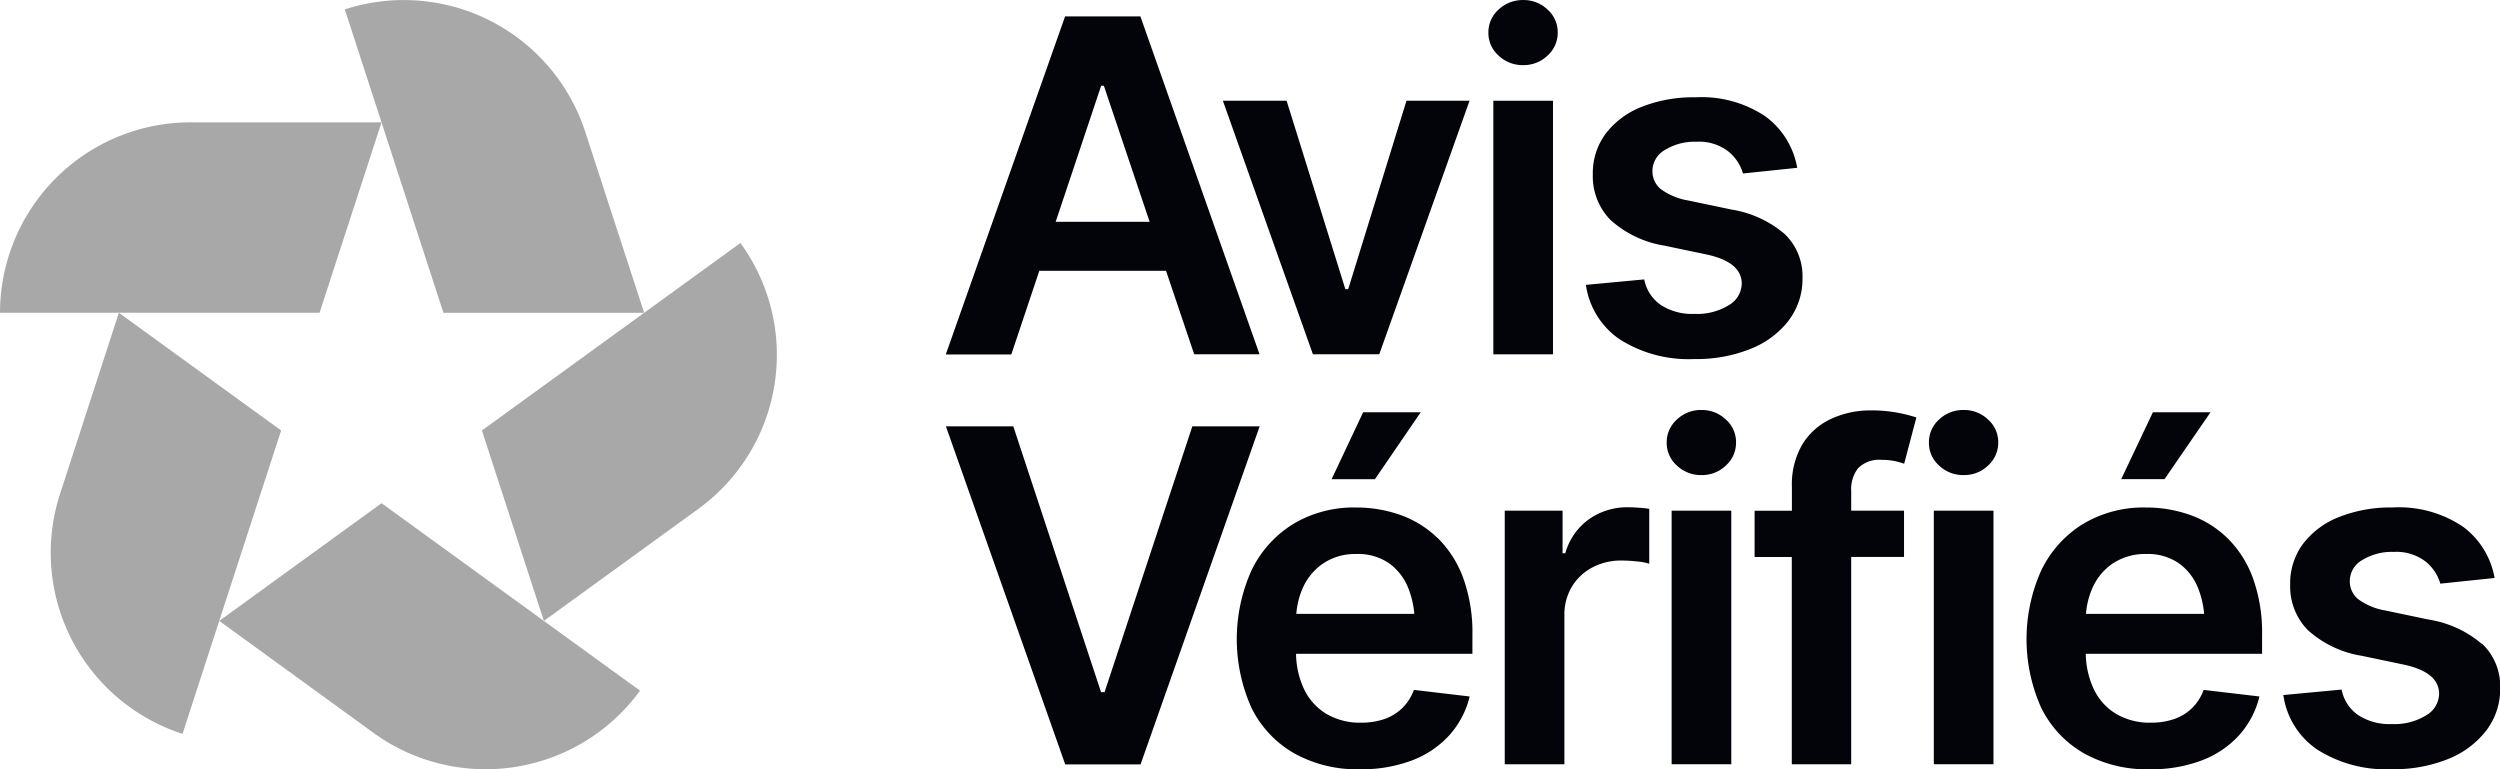
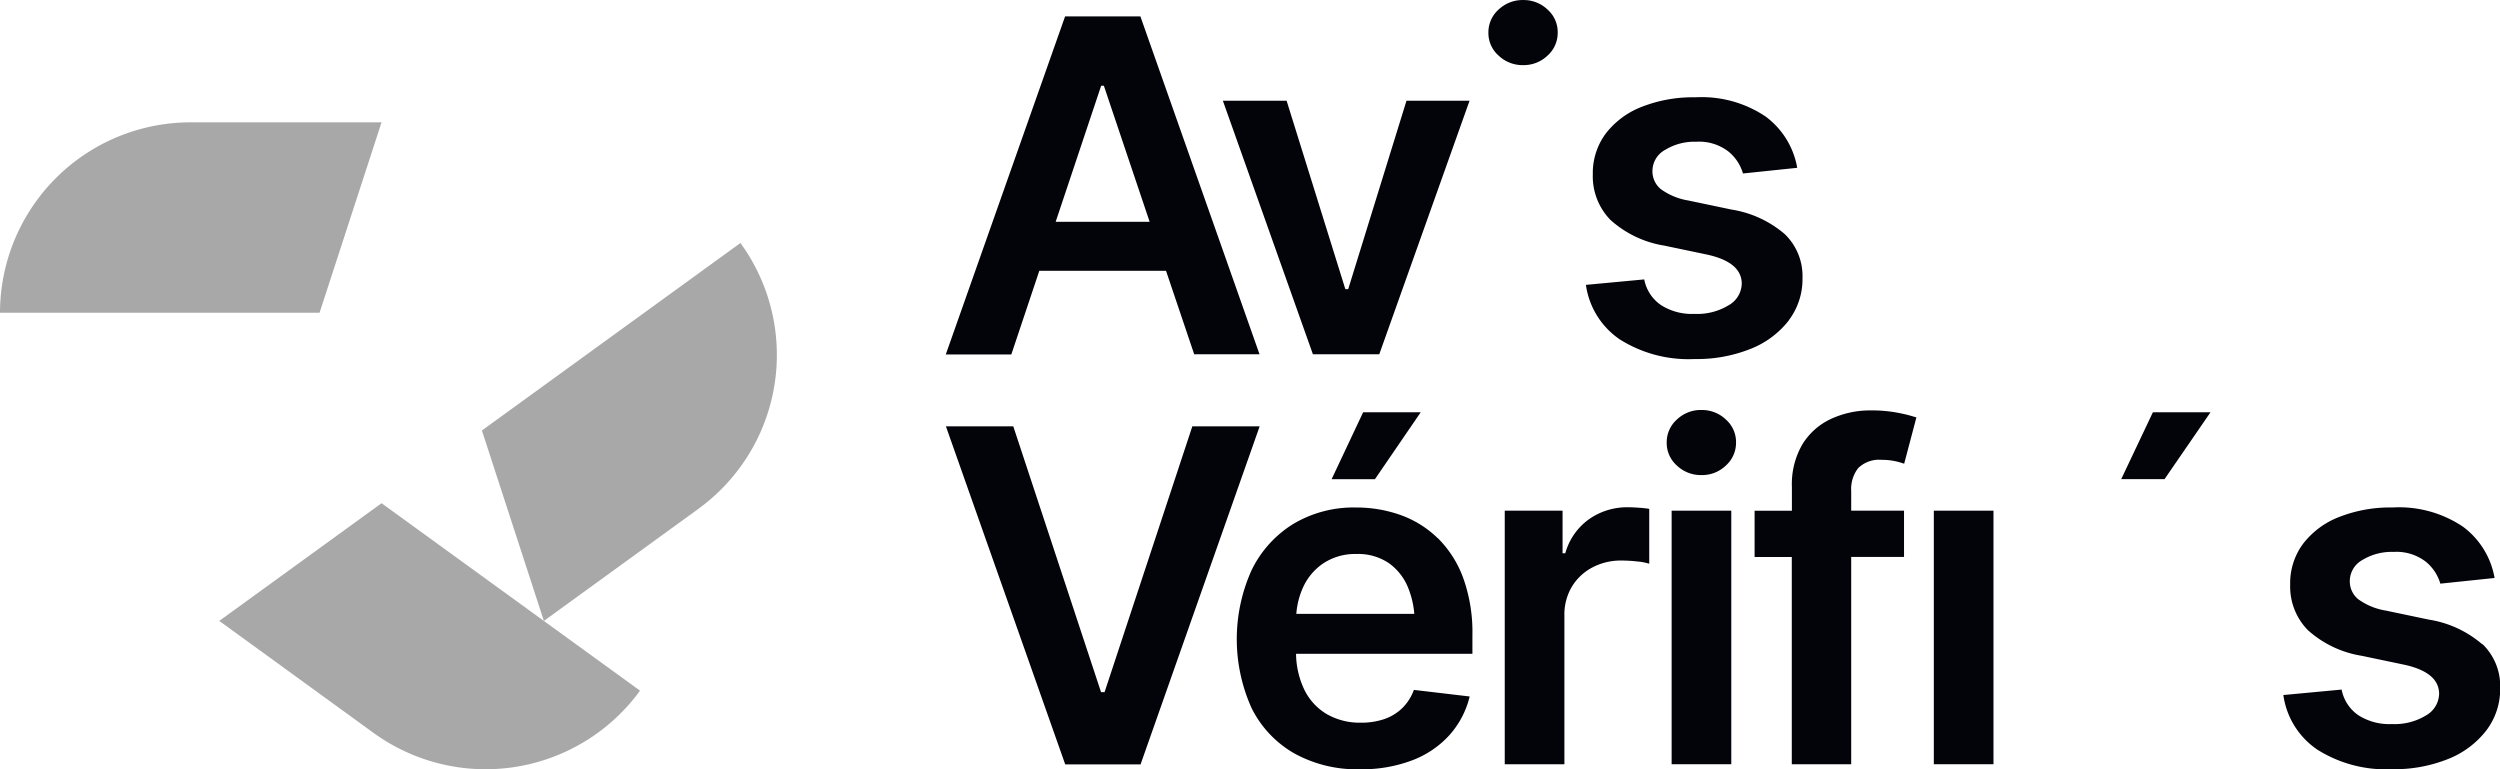
<svg xmlns="http://www.w3.org/2000/svg" width="70.989" height="21.844" viewBox="0 0 70.989 21.844">
  <g id="Size_Default_Style_Default_Version_Default" data-name="Size=Default, Style=Default, Version=Default" transform="translate(-4.708 -4.845)" style="mix-blend-mode: luminosity;isolation: isolate">
    <g id="Text" transform="translate(31.564 4.845)">
      <path id="Vector" d="M108.918,13.825h3.6l.8,2.37h1.855L111.79,6.6h-2.138l-3.388,9.6h1.861l.793-2.37Zm1.758-5.255h.077l1.3,3.864h-2.669Z" transform="translate(-106.264 -6.135)" fill="#03030a" />
      <path id="Vector_2" d="M140.463,22.861l2.564-7.2h-1.791l-1.655,5.351H139.5l-1.668-5.351h-1.81l2.557,7.2Z" transform="translate(-128.154 -12.801)" fill="#03030a" />
-       <path id="Vector_3" d="M166.751,15.662h-1.694v7.2h1.694Z" transform="translate(-149.509 -12.801)" fill="#03030a" />
      <path id="Vector_4" d="M165.531,6.694a.976.976,0,0,0,.689-.27.866.866,0,0,0,.289-.657.854.854,0,0,0-.289-.651.977.977,0,0,0-.689-.27.992.992,0,0,0-.7.27.865.865,0,0,0-.29.657.854.854,0,0,0,.29.651.985.985,0,0,0,.7.27Z" transform="translate(-149.133 -4.845)" fill="#03030a" />
      <path id="Vector_5" d="M180.733,21.652a1.936,1.936,0,0,0,.393-1.2,1.658,1.658,0,0,0-.5-1.249,3.049,3.049,0,0,0-1.514-.7l-1.23-.258a1.824,1.824,0,0,1-.782-.325.655.655,0,0,1-.235-.519.686.686,0,0,1,.358-.592,1.593,1.593,0,0,1,.886-.232,1.361,1.361,0,0,1,.908.273,1.255,1.255,0,0,1,.419.628l1.54-.161a2.3,2.3,0,0,0-.9-1.458,3.255,3.255,0,0,0-1.993-.544,3.975,3.975,0,0,0-1.52.27,2.363,2.363,0,0,0-1.024.76,1.876,1.876,0,0,0-.367,1.159,1.769,1.769,0,0,0,.5,1.292,2.99,2.99,0,0,0,1.533.731l1.23.258q.967.219.966.824a.722.722,0,0,1-.367.608,1.712,1.712,0,0,1-.973.248,1.634,1.634,0,0,1-.95-.248,1.141,1.141,0,0,1-.479-.731l-1.656.155a2.248,2.248,0,0,0,.963,1.549,3.653,3.653,0,0,0,2.122.557,4.1,4.1,0,0,0,1.594-.29,2.56,2.56,0,0,0,1.086-.811Z" transform="translate(-156.799 -12.552)" fill="#03030a" />
      <path id="Vector_6" d="M113.263,50.622l-2.492,7.548h-.1l-2.492-7.548h-1.913l3.388,9.6h2.139l3.382-9.6Z" transform="translate(-106.262 -38.516)" fill="#03030a" />
      <path id="Vector_7" d="M147.692,51.012h1.23l1.3-1.9h-1.635Z" transform="translate(-136.736 -37.405)" fill="#03030a" />
      <path id="Vector_8" d="M143.214,60.209a2.915,2.915,0,0,0-1.056-.657,3.721,3.721,0,0,0-1.259-.213,3.34,3.34,0,0,0-1.791.47,3.161,3.161,0,0,0-1.179,1.311,4.766,4.766,0,0,0,0,3.913,3.036,3.036,0,0,0,1.208,1.285,3.674,3.674,0,0,0,1.868.454,4.037,4.037,0,0,0,1.485-.254,2.732,2.732,0,0,0,1.062-.721,2.532,2.532,0,0,0,.57-1.092l-1.584-.187a1.388,1.388,0,0,1-.332.519,1.365,1.365,0,0,1-.515.312,2.011,2.011,0,0,1-.66.1,1.875,1.875,0,0,1-.969-.245,1.638,1.638,0,0,1-.644-.711,2.436,2.436,0,0,1-.226-1H144.2v-.528a4.545,4.545,0,0,0-.264-1.633,3.089,3.089,0,0,0-.725-1.13Zm-3.237.708a1.644,1.644,0,0,1,.934-.258,1.552,1.552,0,0,1,.914.258,1.578,1.578,0,0,1,.554.711,2.527,2.527,0,0,1,.171.731H139.2a2.216,2.216,0,0,1,.19-.75A1.635,1.635,0,0,1,139.977,60.917Z" transform="translate(-129.246 -44.928)" fill="#03030a" />
      <path id="Vector_9" d="M169.77,59.314a1.876,1.876,0,0,0-1.1.338,1.772,1.772,0,0,0-.676.969h-.077V59.411h-1.642v7.2h1.694V62.386a1.545,1.545,0,0,1,.209-.811,1.491,1.491,0,0,1,.577-.548,1.73,1.73,0,0,1,.837-.2,4.074,4.074,0,0,1,.445.026,1.648,1.648,0,0,1,.341.064V59.359c-.077-.013-.175-.024-.293-.032s-.222-.013-.313-.013Z" transform="translate(-150.403 -44.91)" fill="#03030a" />
      <path id="Vector_10" d="M184.674,48.866a.984.984,0,0,0-.7.27.865.865,0,0,0-.29.657.854.854,0,0,0,.29.651.984.984,0,0,0,.7.27.969.969,0,0,0,.689-.27.866.866,0,0,0,.29-.657.853.853,0,0,0-.29-.651.977.977,0,0,0-.689-.27Z" transform="translate(-163.213 -37.224)" fill="#03030a" />
      <path id="Vector_11" d="M185.894,59.681H184.2v7.2h1.694Z" transform="translate(-163.589 -45.18)" fill="#03030a" />
      <path id="Vector_12" d="M196.415,48.915a2.643,2.643,0,0,0-1.131.239,1.88,1.88,0,0,0-.815.721,2.24,2.24,0,0,0-.3,1.211v.677H193.11v1.314h1.056v5.886h1.687V53.076h1.5V51.762h-1.5v-.554a.966.966,0,0,1,.2-.657.852.852,0,0,1,.673-.232,1.715,1.715,0,0,1,.367.036,1.973,1.973,0,0,1,.264.074l.347-1.314a4.115,4.115,0,0,0-.506-.129,3.929,3.929,0,0,0-.789-.071Z" transform="translate(-170.143 -37.261)" fill="#03030a" />
      <path id="Vector_13" d="M214.047,59.681h-1.694v7.2h1.694Z" transform="translate(-184.297 -45.18)" fill="#03030a" />
-       <path id="Vector_14" d="M212.828,48.866a.985.985,0,0,0-.7.27.865.865,0,0,0-.289.657.854.854,0,0,0,.289.651.985.985,0,0,0,.7.27.969.969,0,0,0,.689-.27.866.866,0,0,0,.29-.657.853.853,0,0,0-.29-.651.977.977,0,0,0-.689-.27Z" transform="translate(-183.922 -37.224)" fill="#03030a" />
      <path id="Vector_15" d="M235.026,49.111H233.39l-.9,1.9h1.23Z" transform="translate(-199.113 -37.405)" fill="#03030a" />
-       <path id="Vector_16" d="M228.017,60.209a2.913,2.913,0,0,0-1.056-.657,3.722,3.722,0,0,0-1.259-.213,3.338,3.338,0,0,0-1.791.47,3.158,3.158,0,0,0-1.179,1.311,4.763,4.763,0,0,0,0,3.913,3.036,3.036,0,0,0,1.208,1.285,3.674,3.674,0,0,0,1.868.454,4.039,4.039,0,0,0,1.485-.254,2.732,2.732,0,0,0,1.062-.721,2.532,2.532,0,0,0,.57-1.092l-1.584-.187a1.386,1.386,0,0,1-.332.519,1.364,1.364,0,0,1-.515.312,2.011,2.011,0,0,1-.66.1,1.876,1.876,0,0,1-.97-.245,1.639,1.639,0,0,1-.644-.711,2.435,2.435,0,0,1-.226-1H229v-.528a4.546,4.546,0,0,0-.264-1.633,3.09,3.09,0,0,0-.725-1.13Zm-3.237.708a1.643,1.643,0,0,1,.934-.258,1.552,1.552,0,0,1,.915.258,1.579,1.579,0,0,1,.554.711,2.532,2.532,0,0,1,.171.731H224a2.217,2.217,0,0,1,.19-.75,1.638,1.638,0,0,1,.586-.692Z" transform="translate(-191.623 -44.928)" fill="#03030a" />
      <path id="Vector_17" d="M255.518,63.223a3.049,3.049,0,0,0-1.514-.7l-1.23-.258a1.825,1.825,0,0,1-.783-.325.655.655,0,0,1-.235-.519.686.686,0,0,1,.358-.592A1.594,1.594,0,0,1,253,60.6a1.363,1.363,0,0,1,.908.273,1.256,1.256,0,0,1,.419.628l1.54-.161a2.3,2.3,0,0,0-.9-1.458,3.25,3.25,0,0,0-1.993-.544,3.976,3.976,0,0,0-1.52.27,2.363,2.363,0,0,0-1.024.76,1.874,1.874,0,0,0-.367,1.159,1.769,1.769,0,0,0,.5,1.292,2.991,2.991,0,0,0,1.533.731l1.23.258q.966.219.966.824a.722.722,0,0,1-.367.608,1.709,1.709,0,0,1-.972.248,1.633,1.633,0,0,1-.95-.248,1.142,1.142,0,0,1-.479-.731l-1.655.155a2.246,2.246,0,0,0,.963,1.549,3.652,3.652,0,0,0,2.122.557,4.1,4.1,0,0,0,1.594-.29,2.561,2.561,0,0,0,1.085-.811,1.936,1.936,0,0,0,.393-1.2,1.657,1.657,0,0,0-.5-1.249Z" transform="translate(-211.888 -44.928)" fill="#03030a" />
    </g>
    <g id="Star" transform="translate(4.708 4.846)">
      <path id="Vector_18" d="M10.125,17.982a5.412,5.412,0,0,0-5.417,5.407h9.074l1.76-5.407Z" transform="translate(-4.708 -14.509)" fill="#a8a8a8" />
-       <path id="Vector_19" d="M48.556,8.586A5.419,5.419,0,0,0,41.73,5.114l2.8,8.615h5.7Z" transform="translate(-31.939 -4.848)" fill="#a8a8a8" />
      <path id="Vector_20" d="M62.588,38.487a5.4,5.4,0,0,0,1.2-7.553l-7.341,5.324,1.76,5.407,4.382-3.178Z" transform="translate(-42.763 -24.035)" fill="#a8a8a8" />
      <path id="Vector_21" d="M32.634,65.4A5.424,5.424,0,0,0,40.2,64.2L32.86,58.877l-4.608,3.342Z" transform="translate(-22.026 -44.589)" fill="#a8a8a8" />
-       <path id="Vector_22" d="M10.412,43.572a5.405,5.405,0,0,0,3.478,6.814l2.8-8.615-4.608-3.342Z" transform="translate(-8.707 -29.549)" fill="#a8a8a8" />
    </g>
  </g>
</svg>